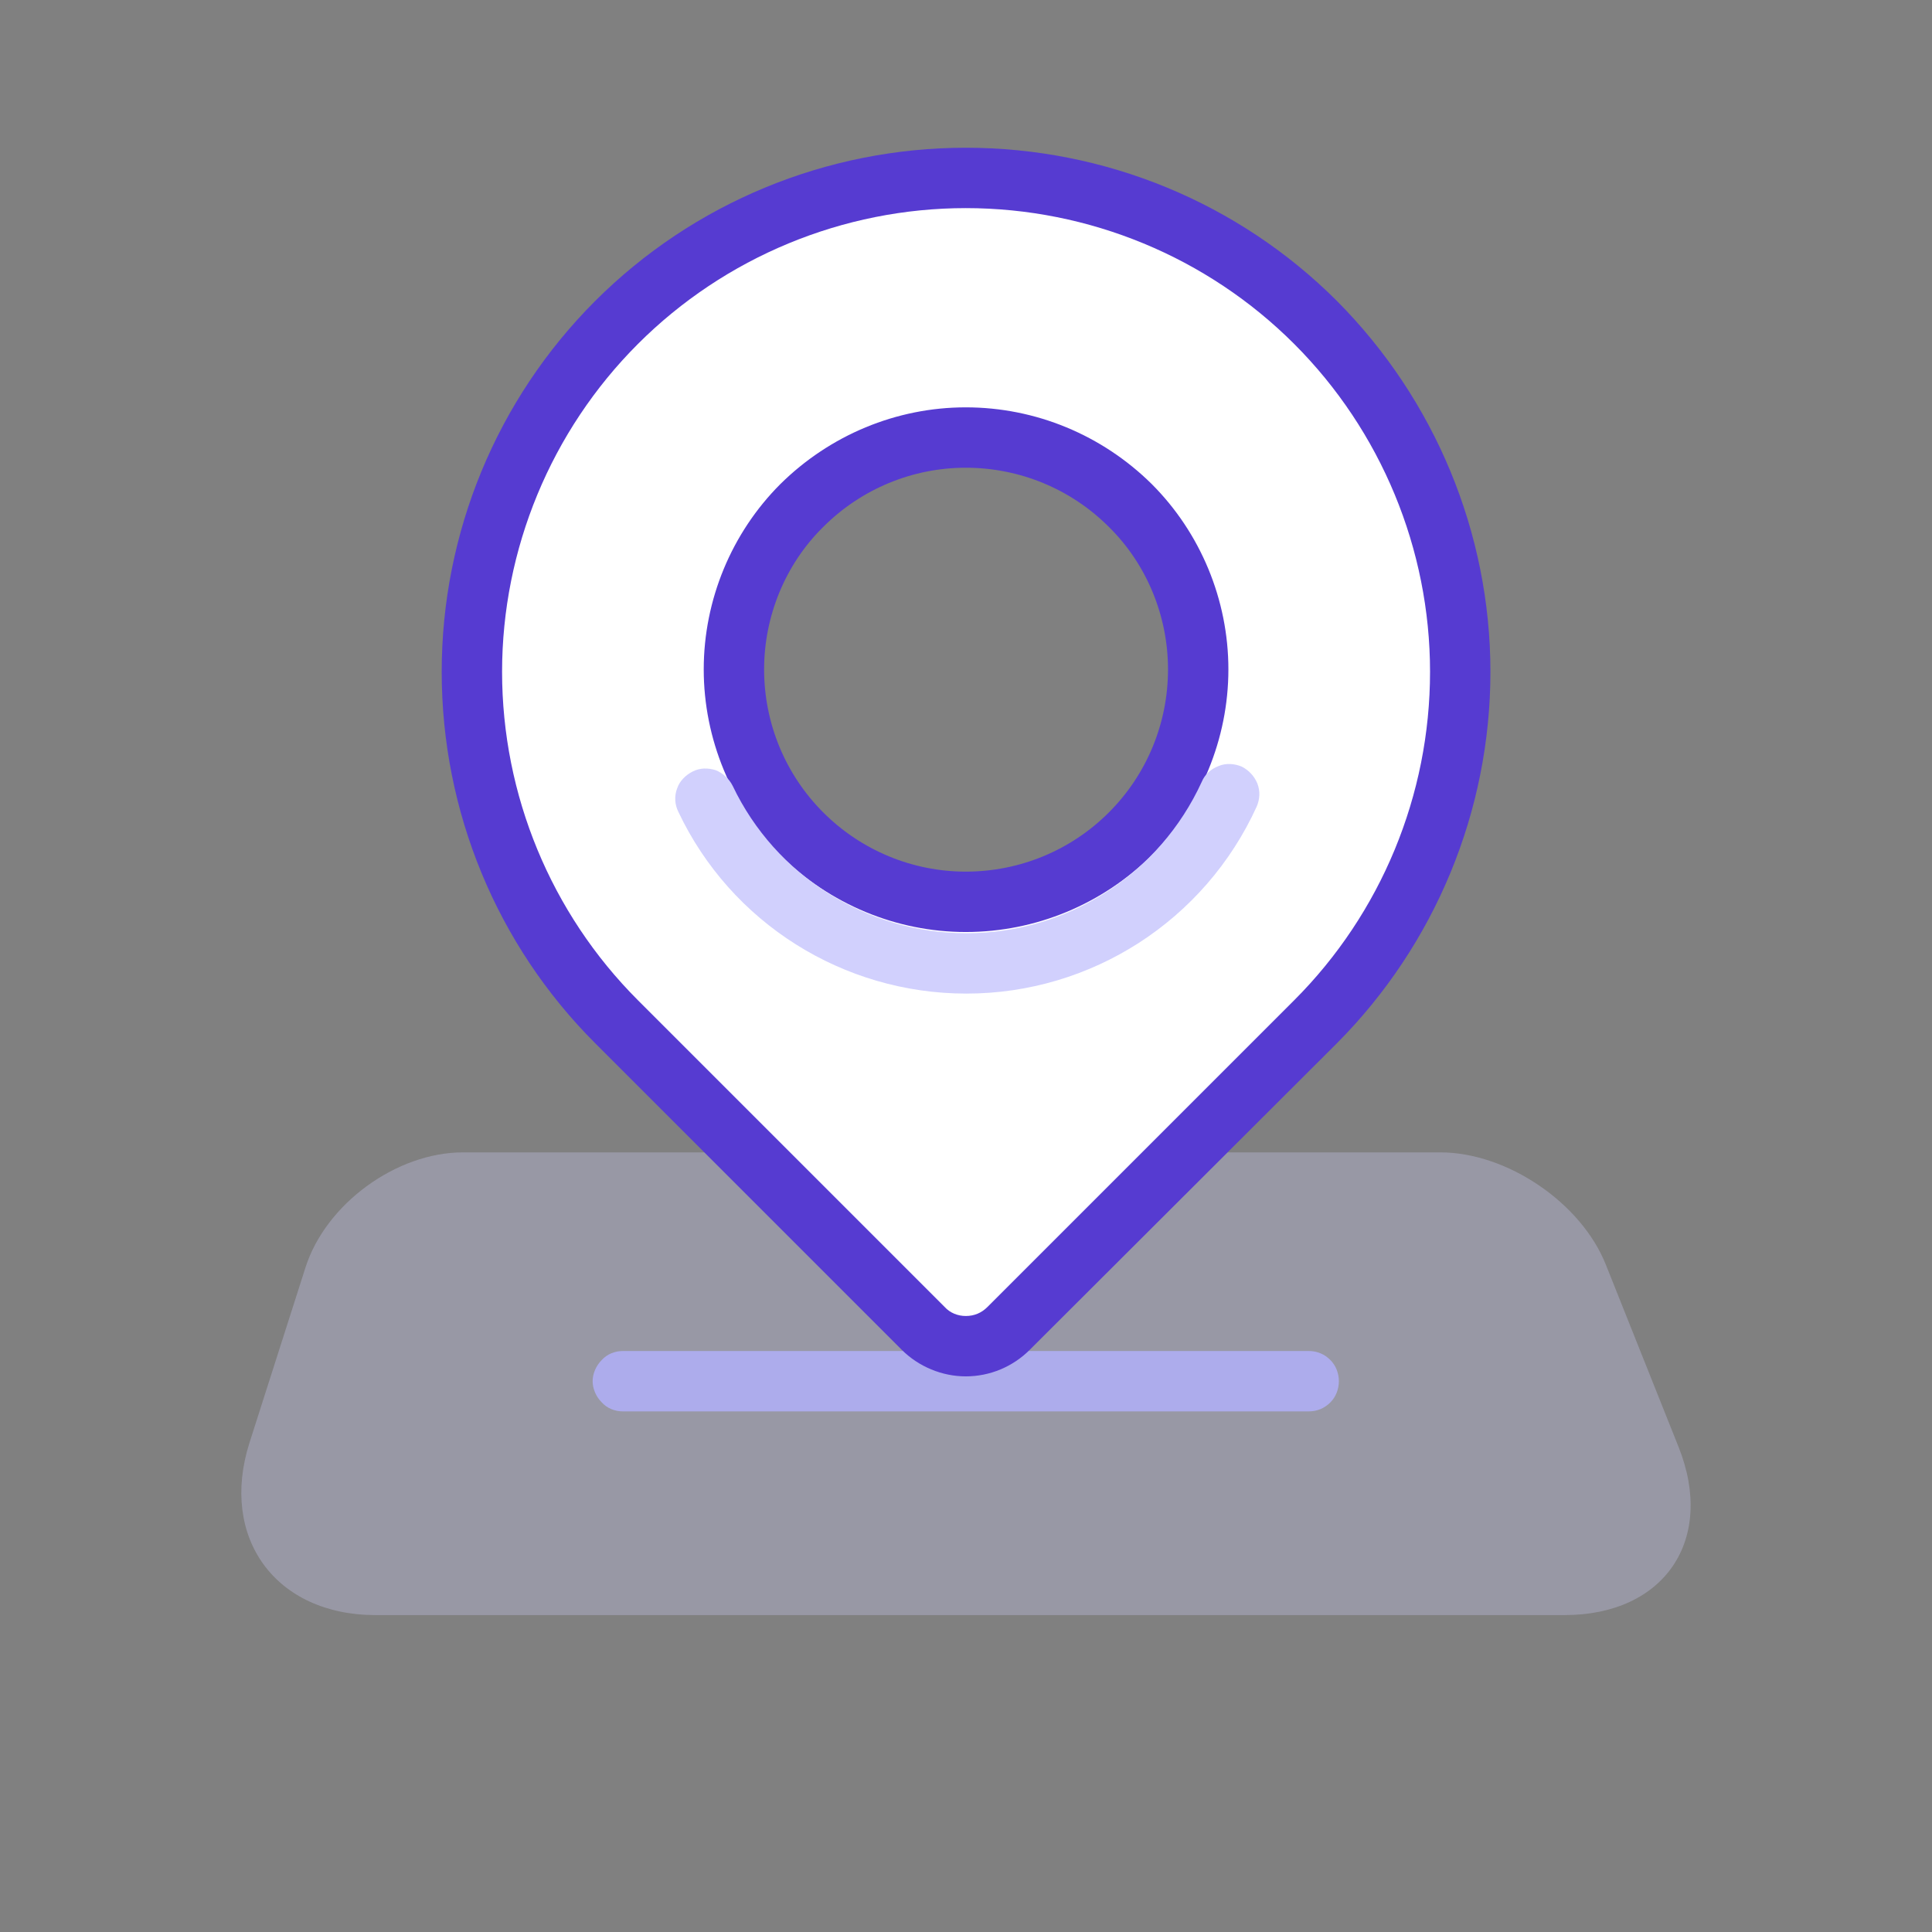
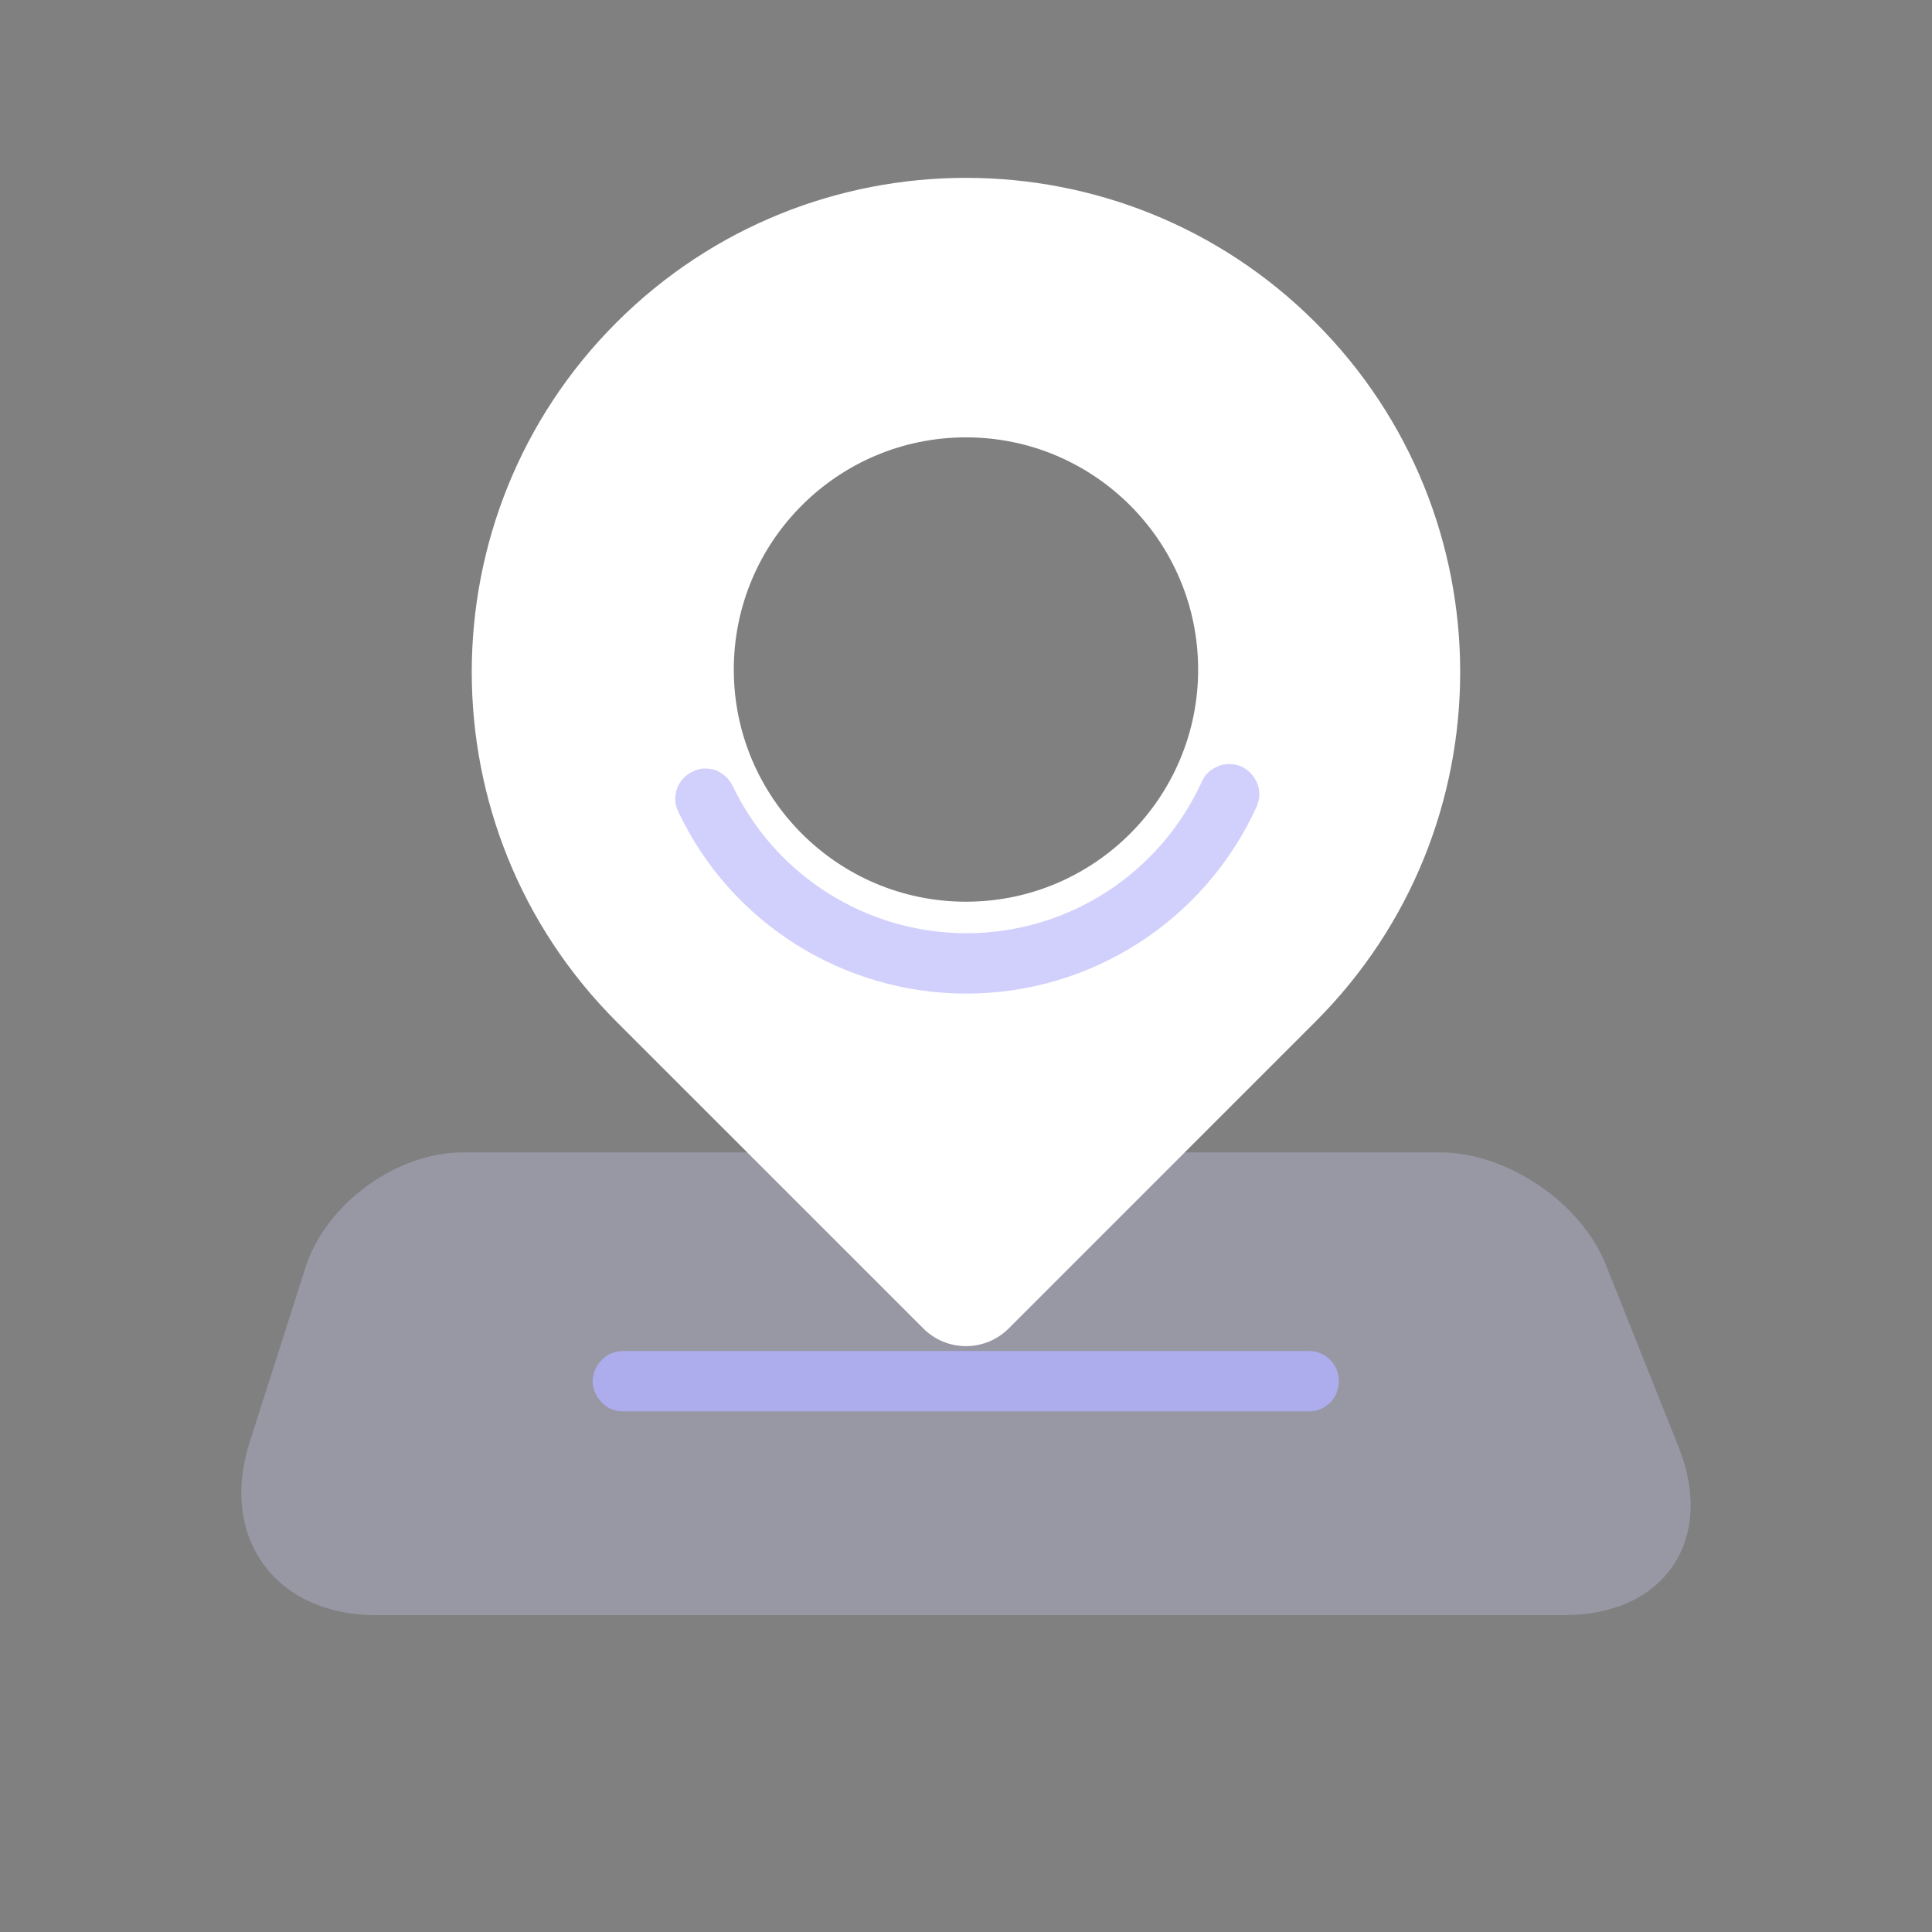
<svg xmlns="http://www.w3.org/2000/svg" width="64" height="64" viewBox="0 0 64 64" fill="none">
  <rect x="0" y="0" width="64" height="64" fill="#808080" stroke="none" />
  <g opacity="0.55">
    <path opacity="0.55" d="M15.336 38.174H47.712C49.92 38.174 52.376 39.84 53.194 41.89L55.604 47.93C56.832 51.006 55.14 53.502 51.828 53.502H12.442C9.13 53.502 7.26 50.942 8.266 47.788L10.12 41.986C10.79 39.882 13.128 38.174 15.336 38.174Z" fill="#D1D0FD" />
  </g>
  <path d="M43.352 44.754C43.632 44.754 43.872 44.854 44.072 45.054C44.252 45.234 44.352 45.494 44.352 45.754C44.352 46.014 44.252 46.274 44.072 46.454C43.872 46.654 43.632 46.754 43.352 46.754H20.632C20.372 46.754 20.112 46.654 19.932 46.454C19.752 46.274 19.632 46.014 19.632 45.754C19.632 45.494 19.752 45.234 19.932 45.054C20.112 44.854 20.372 44.754 20.632 44.754H43.352Z" fill="#ADACEC" />
  <path fill-rule="evenodd" clip-rule="evenodd" d="M43.578 10.684C49.968 17.074 49.968 27.452 43.578 33.842L33.414 44.006C32.634 44.788 31.366 44.788 30.586 44.006L20.42 33.842C14.03 27.452 14.03 17.074 20.42 10.684C26.812 4.294 37.188 4.294 43.578 10.684ZM39.69 22.18C39.69 17.934 36.244 14.488 32 14.488C27.754 14.488 24.308 17.934 24.308 22.18C24.308 26.424 27.754 29.87 32 29.87C36.244 29.87 39.69 26.424 39.69 22.18Z" fill="white" />
-   <path fill-rule="evenodd" clip-rule="evenodd" d="M44.292 9.974C47.532 13.234 49.372 17.654 49.372 22.254C49.372 26.874 47.532 31.294 44.292 34.554L34.112 44.714C33.552 45.274 32.792 45.594 31.992 45.594C31.212 45.594 30.432 45.274 29.872 44.714L19.712 34.554C16.452 31.294 14.632 26.874 14.632 22.254C14.632 17.654 16.452 13.234 19.712 9.974C22.972 6.714 27.392 4.894 31.992 4.894C36.612 4.894 41.032 6.714 44.292 9.974ZM42.872 11.394C45.752 14.274 47.372 18.194 47.372 22.254C47.372 26.334 45.752 30.254 42.872 33.134L32.712 43.294C32.512 43.494 32.272 43.594 31.992 43.594C31.732 43.594 31.472 43.494 31.292 43.294L21.132 33.134C18.252 30.254 16.632 26.334 16.632 22.254C16.632 18.194 18.252 14.274 21.132 11.394C24.012 8.514 27.932 6.894 31.992 6.894C36.072 6.894 39.992 8.514 42.872 11.394ZM31.992 30.874C29.692 30.874 27.492 29.954 25.852 28.334C24.232 26.694 23.312 24.474 23.312 22.174C23.312 19.874 24.232 17.654 25.852 16.034C27.492 14.414 29.692 13.494 31.992 13.494C34.312 13.494 36.512 14.414 38.152 16.034C39.772 17.654 40.692 19.874 40.692 22.174C40.692 24.474 39.772 26.694 38.152 28.334C36.512 29.954 34.312 30.874 31.992 30.874ZM31.992 28.874C30.232 28.874 28.532 28.174 27.272 26.914C26.012 25.654 25.312 23.954 25.312 22.174C25.312 20.414 26.012 18.694 27.272 17.454C28.532 16.194 30.232 15.494 31.992 15.494C33.772 15.494 35.472 16.194 36.732 17.454C37.992 18.694 38.692 20.414 38.692 22.174C38.692 23.954 37.992 25.654 36.732 26.914C35.472 28.174 33.772 28.874 31.992 28.874Z" fill="#563BD1" />
  <path d="M39.812 25.894C39.912 25.654 40.112 25.474 40.372 25.374C40.612 25.274 40.892 25.294 41.132 25.394C41.372 25.514 41.552 25.714 41.652 25.954C41.752 26.214 41.732 26.474 41.632 26.714C39.912 30.494 36.152 32.914 32.012 32.914C27.932 32.914 24.212 30.574 22.472 26.894C22.352 26.654 22.332 26.374 22.432 26.114C22.512 25.874 22.712 25.674 22.952 25.554C23.192 25.434 23.452 25.434 23.712 25.514C23.952 25.614 24.152 25.794 24.272 26.034C25.692 29.014 28.712 30.914 32.012 30.914C35.372 30.914 38.412 28.954 39.812 25.894Z" fill="#D1D0FD" />
</svg>